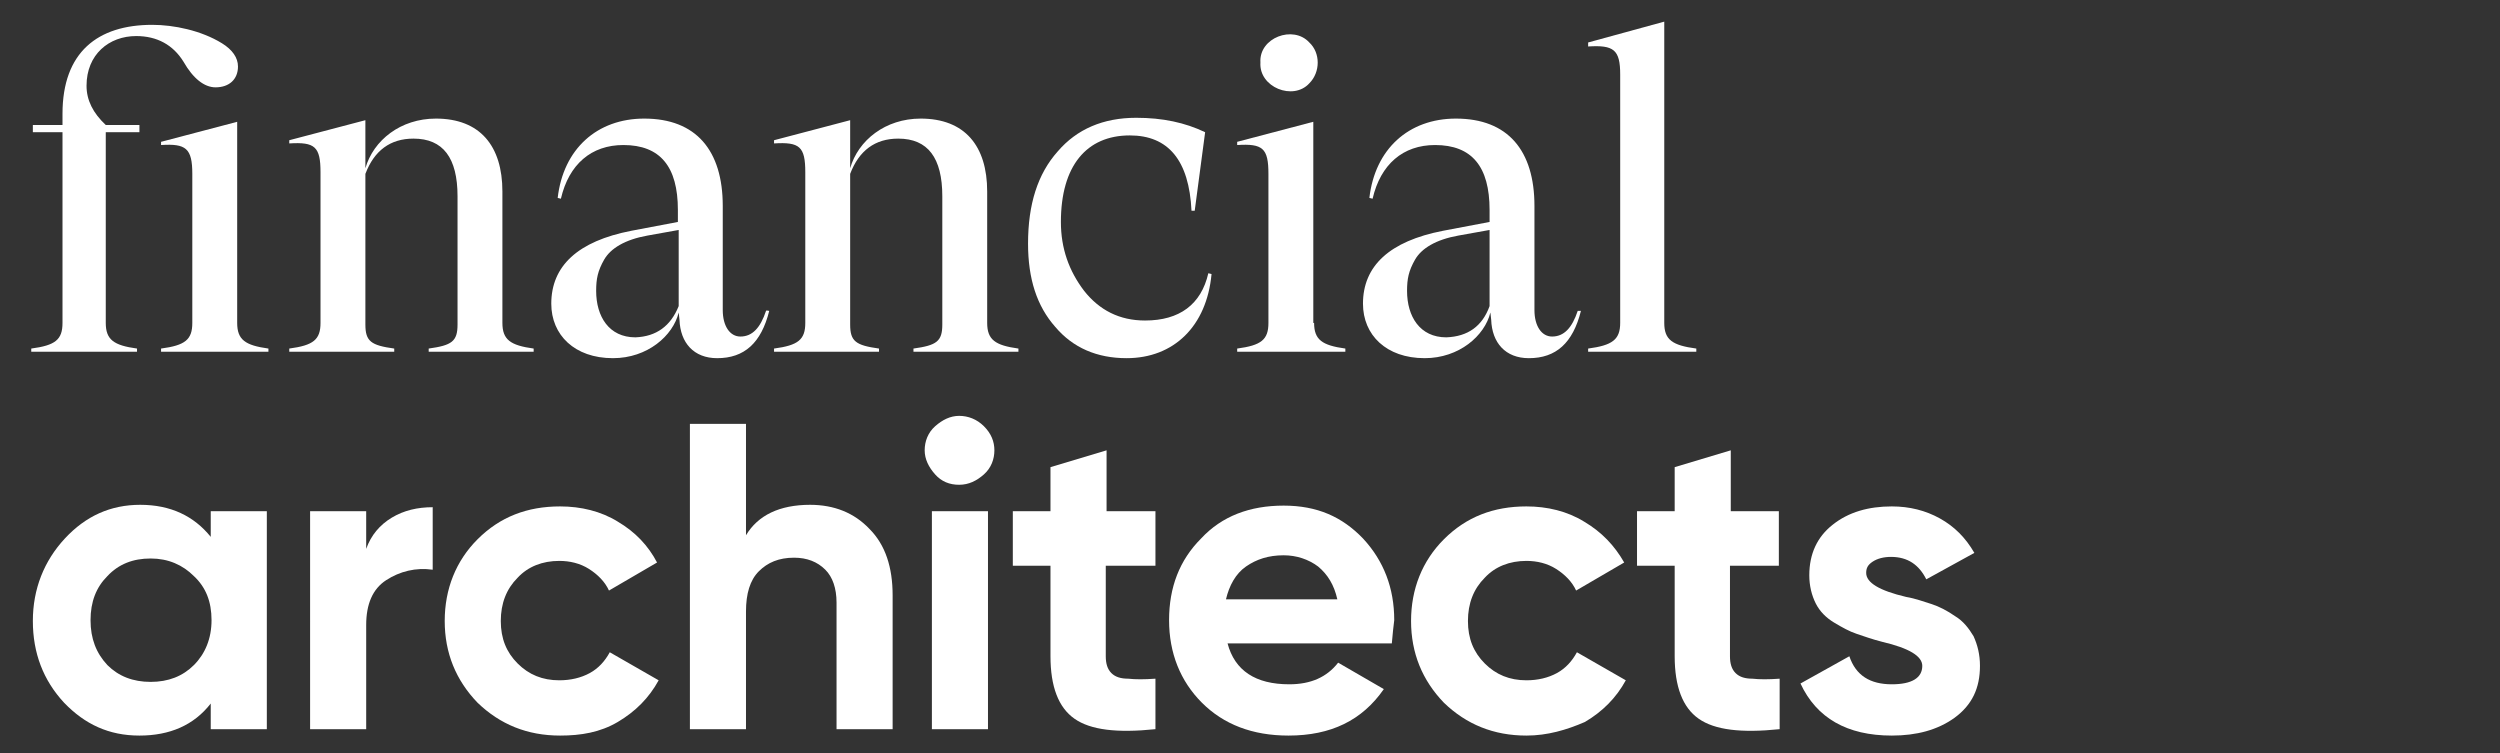
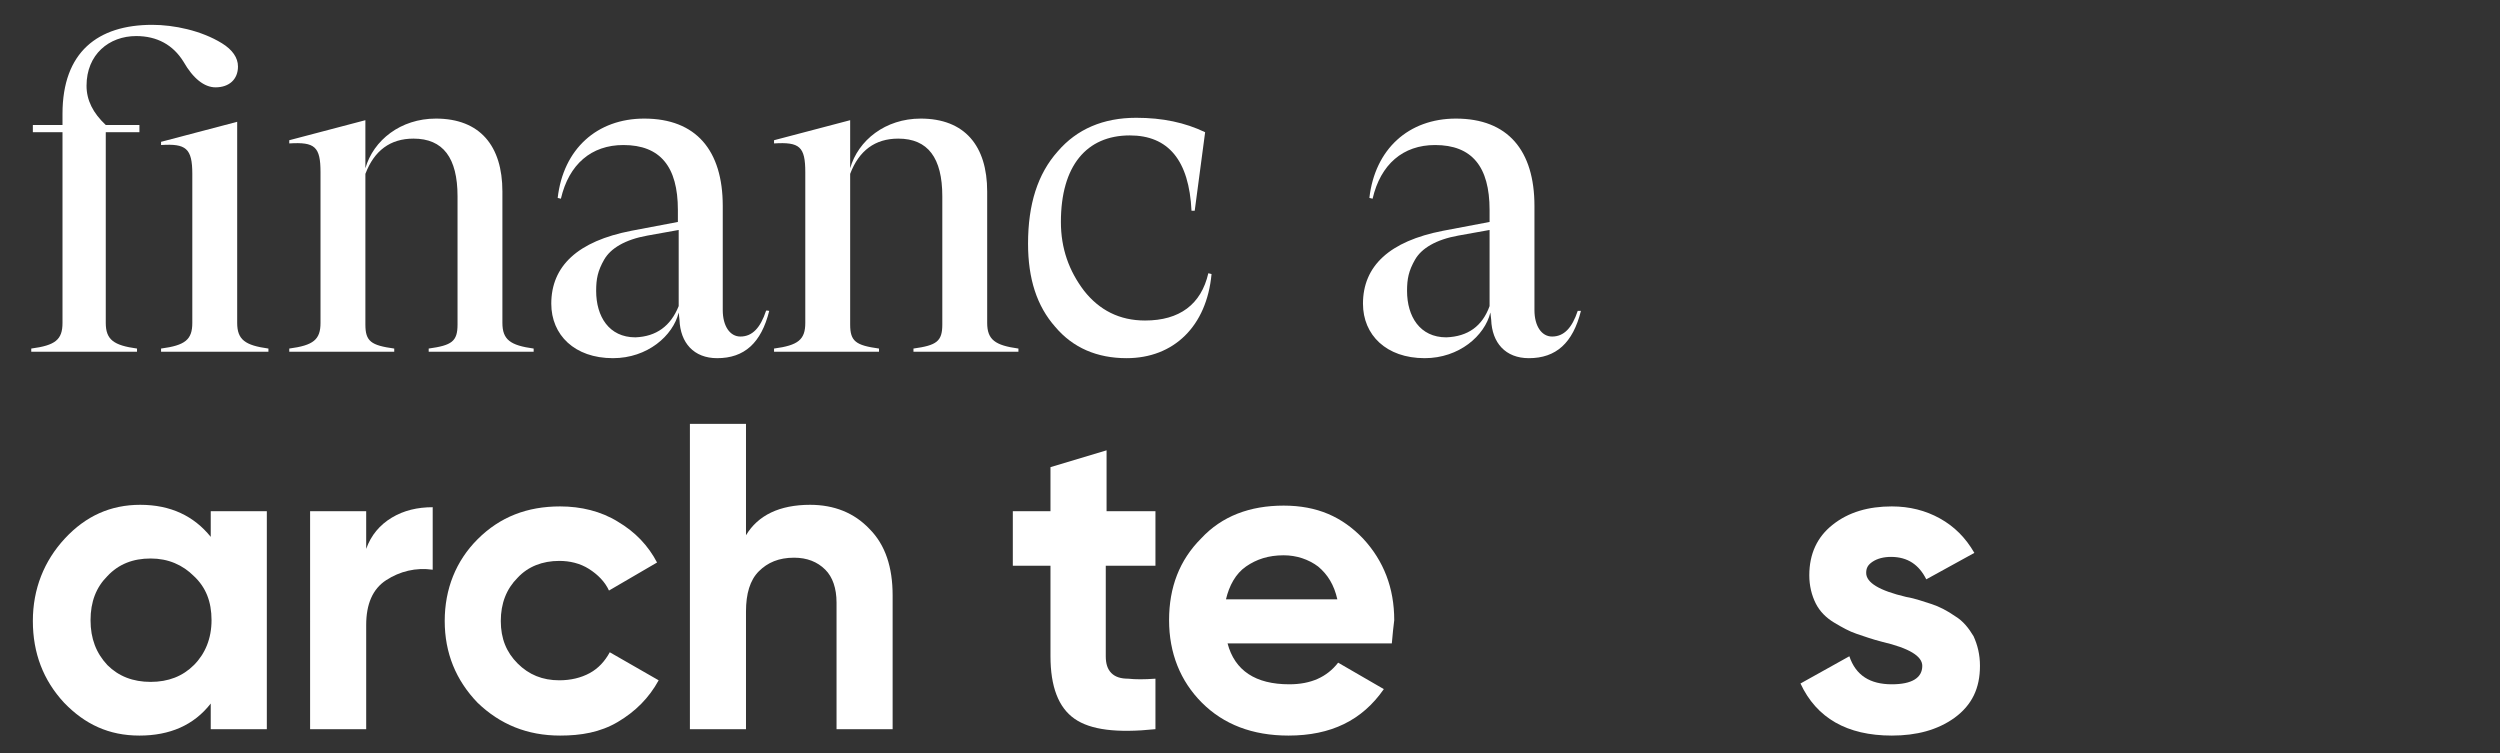
<svg xmlns="http://www.w3.org/2000/svg" version="1.1" id="Layer_1" x="0px" y="0px" width="312px" height="94px" viewBox="0 0 312 94" style="enable-background:new 0 0 312 94;" xml:space="preserve">
  <rect x="0" y="0" width="312" height="94" fill="#333333" stroke="none" />
  <style type="text/css">
	.st0{fill:#FFFFFF;}
</style>
  <g>
    <path class="st0" d="M3.9,43.9v-0.4c3-0.4,3.9-1.1,3.9-3.2V16.5H4.1v-0.9h3.7v-1.4C7.8,6.5,12.2,3.1,19,3.1c2.7,0,6.1,0.7,8.7,2.3   c1.3,0.8,2,1.8,2,2.9c0,1.6-1.1,2.6-2.8,2.6c-1.4,0-2.8-1.1-4-3.2c-1.3-2.1-3.3-3.2-5.9-3.2c-3.4,0-6.2,2.3-6.2,6.2   c0,1.8,0.8,3.4,2.4,4.9h4.2v0.9h-4.2v23.8c0,2.1,1,2.8,3.9,3.2v0.4H3.9L3.9,43.9z M20.1,43.9v-0.4c3-0.4,3.9-1.1,3.9-3.2V21.7   c0-3.2-0.8-3.8-3.9-3.6v-0.4l9.5-2.5v25.1c0,2.1,1,2.8,3.9,3.2v0.4H20.1L20.1,43.9z" />
    <path class="st0" d="M62.7,40.3c0,2.1,1,2.8,3.9,3.2v0.4H53.5v-0.4c2.9-0.4,3.6-0.9,3.6-3v-16c0-4.8-1.8-7.2-5.5-7.2   c-2.9,0-4.9,1.5-6,4.4v18.8c0,2.1,0.7,2.6,3.6,3v0.4H36.1v-0.4c3-0.4,3.9-1.1,3.9-3.2V21.5c0-3.2-0.7-3.8-3.9-3.6v-0.4l9.5-2.5v6   c1-3.5,4.4-6.2,8.8-6.2c5.5,0,8.3,3.4,8.3,9.1L62.7,40.3L62.7,40.3z" />
    <path class="st0" d="M96,38.8c-1,4-3.1,5.9-6.5,5.9c-2.9,0-4.6-1.9-4.7-4.8L84.7,39c-0.7,2.9-3.9,5.7-8.2,5.7   c-4.8,0-7.7-2.9-7.7-6.8c0-4.7,3.3-7.8,10-9.1l5.8-1.1v-1.5c0-5.4-2.2-8.1-6.8-8.1c-4,0-6.8,2.4-7.8,6.7l-0.4-0.1   c0.7-6.1,4.9-9.9,10.8-9.9c6.5,0,9.8,4,9.8,10.9v13c0,2,0.9,3.3,2.2,3.3c1.5,0,2.5-1.1,3.2-3.2C95.6,38.7,96,38.8,96,38.8z    M84.7,38.2v-9.5l-3.9,0.7c-2.8,0.5-4.6,1.6-5.4,3c-0.8,1.4-1,2.4-1,3.9c0,3.2,1.6,5.8,4.9,5.8C81.9,42,83.7,40.7,84.7,38.2   L84.7,38.2z" />
    <path class="st0" d="M123.2,40.3c0,2.1,1,2.8,3.9,3.2v0.4H114v-0.4c2.9-0.4,3.6-0.9,3.6-3v-16c0-4.8-1.8-7.2-5.5-7.2   c-2.9,0-4.9,1.5-6,4.4v18.8c0,2.1,0.7,2.6,3.6,3v0.4H96.6v-0.4c3-0.4,3.9-1.1,3.9-3.2V21.5c0-3.2-0.7-3.8-3.9-3.6v-0.4l9.5-2.5v6   c1-3.5,4.4-6.2,8.8-6.2c5.5,0,8.3,3.4,8.3,9.1L123.2,40.3L123.2,40.3z" />
    <path class="st0" d="M131.7,40.8c-2.3-2.6-3.4-6-3.4-10.4c0-4.9,1.2-8.7,3.7-11.5c2.4-2.8,5.7-4.2,9.8-4.2c3.3,0,6.1,0.6,8.6,1.8   l-1.3,9.8h-0.4c-0.3-6.3-2.9-9.4-7.7-9.4c-5.4,0-8.6,3.8-8.6,10.8c0,3.3,1,6.1,2.9,8.6c1.9,2.4,4.4,3.7,7.6,3.7c4.3,0,7-2,7.9-5.9   l0.4,0.1c-0.6,6.5-4.7,10.5-10.6,10.5C136.9,44.7,133.9,43.4,131.7,40.8L131.7,40.8z" />
-     <path class="st0" d="M164,40.3c0,2.1,1,2.8,3.9,3.2v0.4h-13.5v-0.4c3-0.4,3.9-1.1,3.9-3.2V21.7c0-3.2-0.7-3.8-3.9-3.6v-0.4l9.5-2.5   V40.3z M157.3,7.8c-0.2-3.1,4.1-4.7,6.1-2.5c1.4,1.3,1.4,3.7,0,5.1C161.4,12.6,157.1,10.9,157.3,7.8L157.3,7.8z" />
    <path class="st0" d="M197.3,38.8c-1,4-3.1,5.9-6.5,5.9c-2.9,0-4.6-1.9-4.7-4.8L186,39c-0.7,2.9-3.9,5.7-8.2,5.7   c-4.8,0-7.7-2.9-7.7-6.8c0-4.7,3.3-7.8,10-9.1l5.8-1.1v-1.5c0-5.4-2.2-8.1-6.8-8.1c-4,0-6.8,2.4-7.8,6.7l-0.4-0.1   c0.7-6.1,4.9-9.9,10.8-9.9c6.5,0,9.8,4,9.8,10.9v13c0,2,0.9,3.3,2.2,3.3c1.5,0,2.5-1.1,3.2-3.2L197.3,38.8L197.3,38.8z M185.9,38.2   v-9.5l-3.9,0.7c-2.8,0.5-4.6,1.6-5.4,3c-0.8,1.4-1,2.4-1,3.9c0,3.2,1.6,5.8,4.9,5.8C183.2,42,185,40.7,185.9,38.2L185.9,38.2z" />
-     <path class="st0" d="M207.7,40.3c0,2.1,1,2.8,4,3.2v0.4h-13.5v-0.4c3-0.4,4-1.1,4-3.2V9.3c0-3.1-0.8-3.7-4-3.5V5.3l9.5-2.6   L207.7,40.3L207.7,40.3z" />
  </g>
  <g>
    <path class="st0" d="M26.3,67v-3.2h7V91h-7v-3.2c-2.1,2.7-5.1,4-8.9,4s-6.8-1.4-9.4-4.1c-2.6-2.8-3.9-6.2-3.9-10.2S5.5,70,8.1,67.2   c2.6-2.8,5.7-4.2,9.4-4.2C21.3,63,24.2,64.4,26.3,67L26.3,67z M13.4,83c1.4,1.4,3.2,2.1,5.4,2.1s4-0.7,5.4-2.1   c1.4-1.4,2.2-3.3,2.2-5.6s-0.7-4.1-2.2-5.5c-1.4-1.4-3.2-2.2-5.4-2.2s-4,0.7-5.4,2.2c-1.4,1.4-2.1,3.2-2.1,5.5S12,81.5,13.4,83z" />
    <path class="st0" d="M45.7,63.8v4.7c0.6-1.7,1.7-3,3.2-3.9c1.5-0.9,3.2-1.3,5.1-1.3v7.8c-2.1-0.3-4.1,0.2-5.8,1.3   c-1.7,1.1-2.5,3-2.5,5.6v13h-7V63.8L45.7,63.8L45.7,63.8z" />
    <path class="st0" d="M69.9,91.8c-4.1,0-7.5-1.4-10.3-4.1c-2.7-2.8-4.1-6.2-4.1-10.2s1.4-7.5,4.1-10.2c2.8-2.8,6.2-4.1,10.3-4.1   c2.6,0,5.1,0.6,7.2,1.9c2.2,1.3,3.8,3,4.9,5.1l-6,3.5c-0.5-1.1-1.4-2-2.5-2.7c-1.1-0.7-2.4-1-3.7-1c-2.1,0-3.9,0.7-5.2,2.1   c-1.4,1.4-2.1,3.2-2.1,5.4s0.7,3.9,2.1,5.3c1.4,1.4,3.1,2.1,5.2,2.1c1.4,0,2.7-0.3,3.8-0.9s1.9-1.5,2.5-2.6l6.1,3.5   c-1.2,2.2-2.9,3.9-5.1,5.2S72.5,91.8,69.9,91.8L69.9,91.8z" />
    <path class="st0" d="M101.1,63c3,0,5.5,1,7.4,3c2,2,2.9,4.8,2.9,8.3V91h-7V75.2c0-1.8-0.5-3.2-1.4-4.1c-1-1-2.3-1.5-3.9-1.5   c-1.9,0-3.3,0.6-4.4,1.7s-1.6,2.8-1.6,5V91h-7V52.9h7v13.9C94.6,64.3,97.3,63,101.1,63L101.1,63z" />
-     <path class="st0" d="M119.7,60.5c-1.2,0-2.2-0.4-3-1.3s-1.3-1.9-1.3-3s0.4-2.2,1.3-3s1.9-1.3,3-1.3s2.2,0.4,3.1,1.3   c0.9,0.9,1.3,1.9,1.3,3s-0.4,2.2-1.3,3S120.9,60.5,119.7,60.5z M123.3,91h-7V63.8h7V91z" />
    <path class="st0" d="M144.2,63.8v6.8H138v11.3c0,0.9,0.2,1.6,0.7,2.1s1.2,0.7,2.1,0.7c0.9,0.1,2,0.1,3.4,0V91   c-4.8,0.5-8.1,0.1-10.1-1.3s-3-4-3-7.8V70.6h-4.7v-6.8h4.7v-5.5l7-2.1v7.6L144.2,63.8L144.2,63.8z" />
    <path class="st0" d="M173.7,80.3h-20.5c0.9,3.4,3.5,5.1,7.7,5.1c2.7,0,4.7-0.9,6.1-2.7l5.7,3.3c-2.7,3.9-6.6,5.8-11.9,5.8   c-4.5,0-8.1-1.4-10.8-4.1s-4.1-6.2-4.1-10.3s1.3-7.5,4-10.2c2.6-2.8,6.1-4.1,10.3-4.1s7.3,1.4,9.9,4.1c2.6,2.8,3.9,6.2,3.9,10.2   C173.9,78.2,173.8,79.1,173.7,80.3L173.7,80.3z M153,74.8h13.9c-0.4-1.8-1.2-3.1-2.4-4.1c-1.2-0.9-2.7-1.4-4.3-1.4   c-1.9,0-3.4,0.5-4.7,1.4S153.4,73.1,153,74.8L153,74.8z" />
-     <path class="st0" d="M190.5,91.8c-4.1,0-7.5-1.4-10.3-4.1c-2.7-2.8-4.1-6.2-4.1-10.2s1.4-7.5,4.1-10.2c2.8-2.8,6.2-4.1,10.3-4.1   c2.6,0,5.1,0.6,7.2,1.9c2.2,1.3,3.8,3,5,5.1l-6,3.5c-0.5-1.1-1.4-2-2.5-2.7c-1.1-0.7-2.4-1-3.7-1c-2.1,0-3.9,0.7-5.2,2.1   c-1.4,1.4-2.1,3.2-2.1,5.4s0.7,3.9,2.1,5.3c1.4,1.4,3.1,2.1,5.2,2.1c1.4,0,2.7-0.3,3.8-0.9s1.9-1.5,2.5-2.6l6.1,3.5   c-1.2,2.2-2.9,3.9-5.1,5.2C195.5,91.1,193.1,91.8,190.5,91.8L190.5,91.8z" />
-     <path class="st0" d="M222,63.8v6.8h-6.1v11.3c0,0.9,0.2,1.6,0.7,2.1s1.2,0.7,2.1,0.7c0.9,0.1,2,0.1,3.4,0V91   c-4.8,0.5-8.1,0.1-10.1-1.3c-2-1.4-3-4-3-7.8V70.6h-4.7v-6.8h4.7v-5.5l7-2.1v7.6L222,63.8L222,63.8z" />
    <path class="st0" d="M232.9,71.5c0,1.2,1.6,2.2,5,3c1.2,0.2,2.2,0.6,3.2,0.9c0.9,0.3,1.9,0.8,2.9,1.5c1,0.6,1.7,1.5,2.3,2.5   c0.5,1.1,0.8,2.3,0.8,3.7c0,2.8-1,4.9-3.2,6.5c-2.1,1.5-4.7,2.2-7.8,2.2c-5.6,0-9.4-2.2-11.4-6.5l6.1-3.4c0.8,2.4,2.6,3.5,5.3,3.5   c2.5,0,3.8-0.8,3.8-2.3c0-1.2-1.6-2.2-5-3c-1.2-0.3-2.3-0.7-3.2-1s-1.8-0.8-2.8-1.4c-1-0.6-1.8-1.4-2.3-2.4c-0.5-1-0.8-2.2-0.8-3.5   c0-2.7,1-4.8,2.9-6.3c2-1.6,4.5-2.3,7.4-2.3c2.2,0,4.2,0.5,6,1.5c1.8,1,3.2,2.4,4.3,4.3l-6,3.3c-0.9-1.8-2.3-2.8-4.4-2.8   c-0.9,0-1.7,0.2-2.3,0.6S232.9,70.9,232.9,71.5L232.9,71.5z" />
  </g>
</svg>